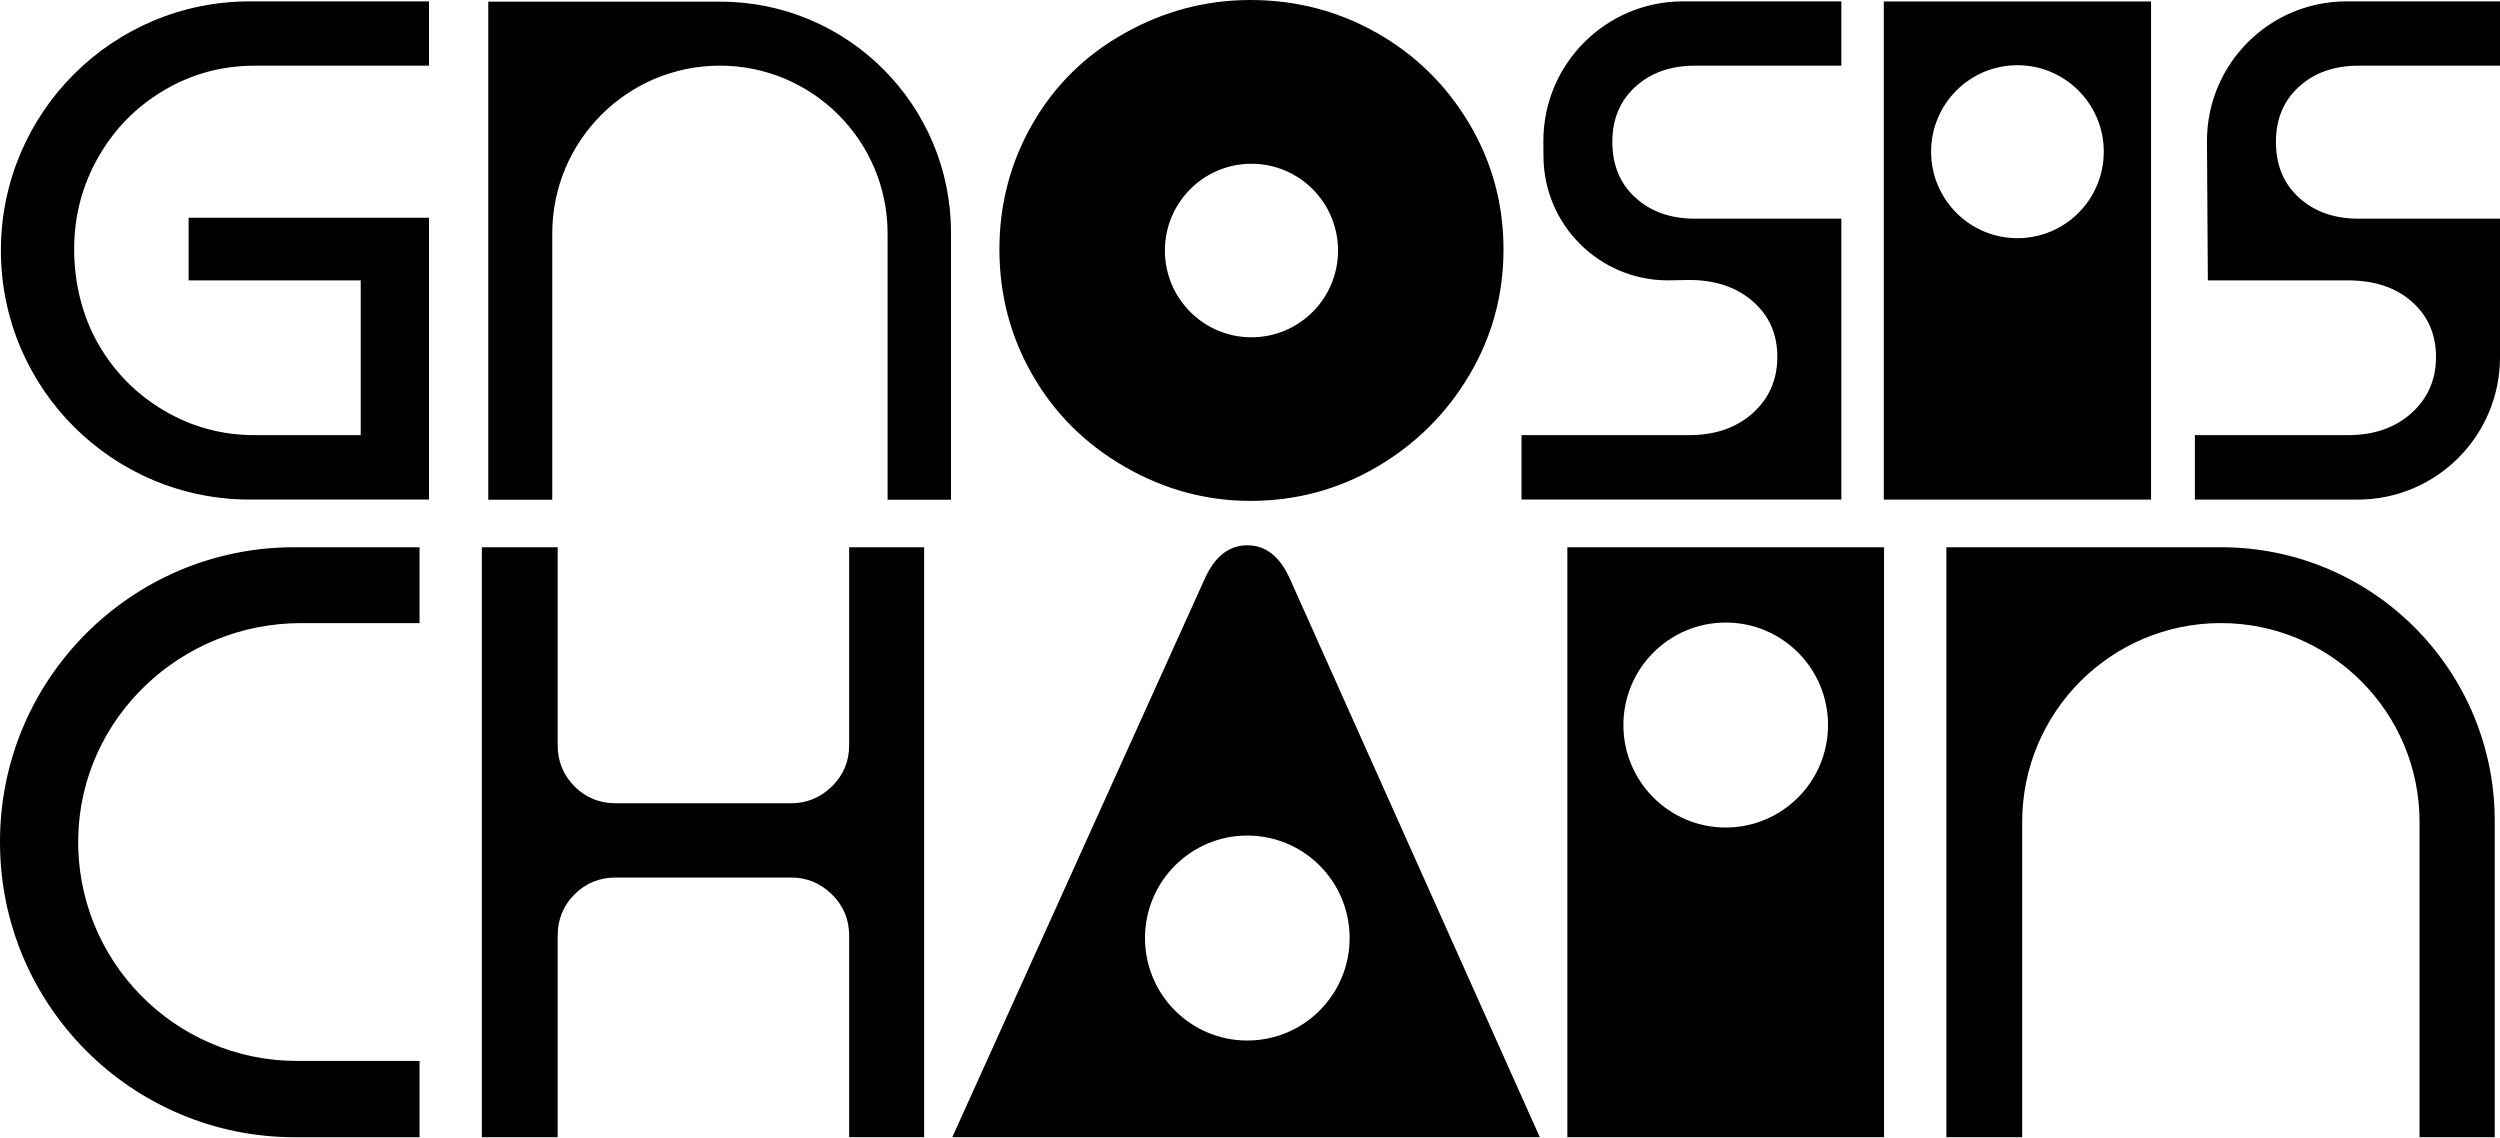
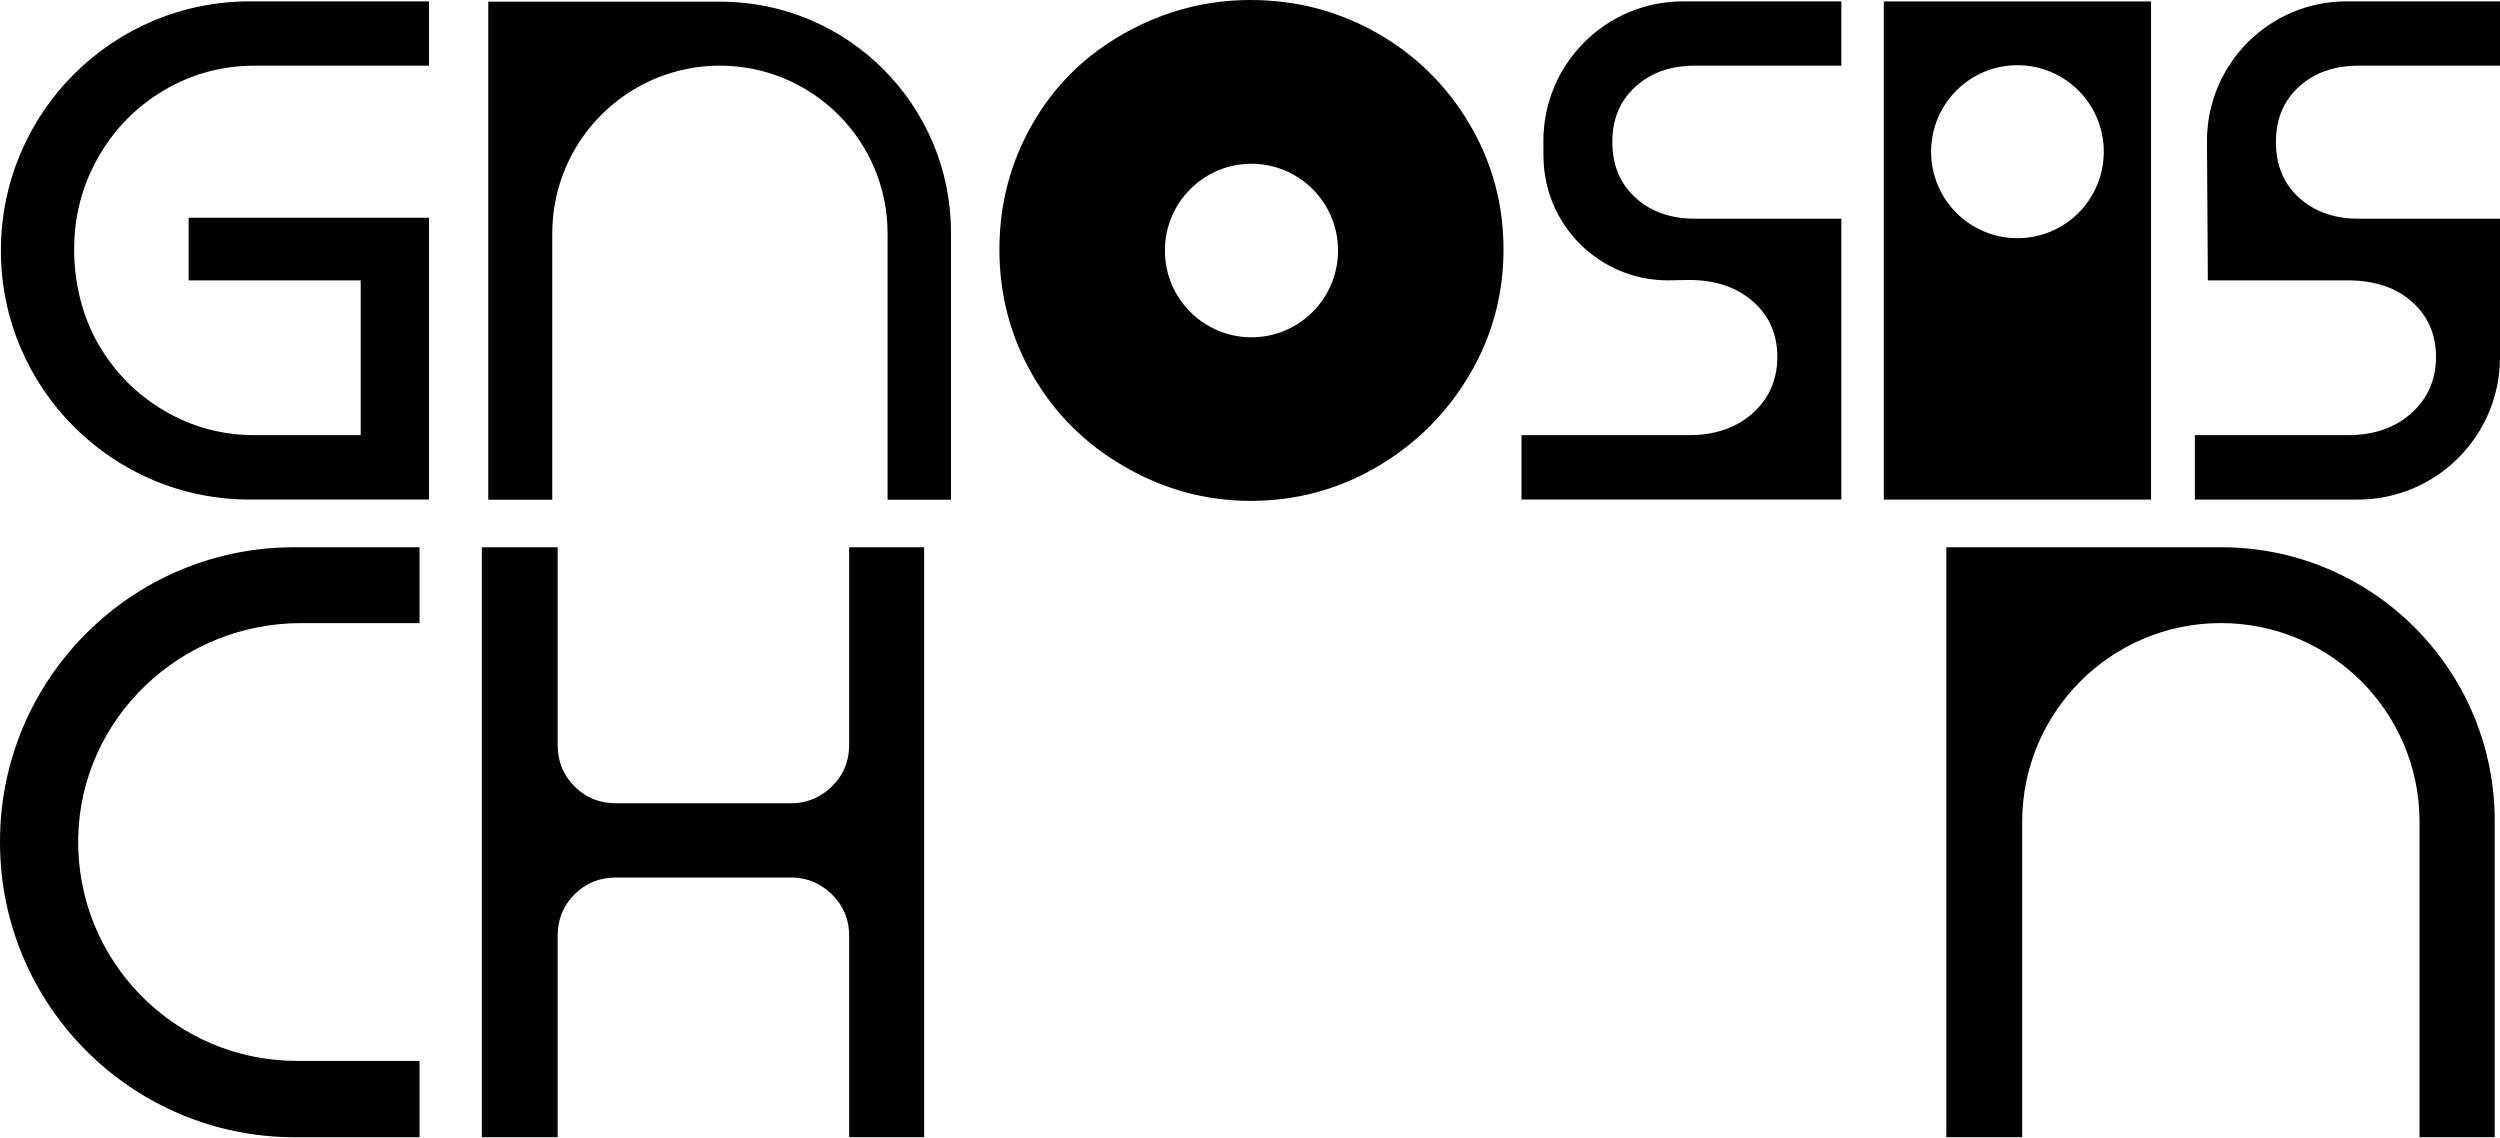
<svg xmlns="http://www.w3.org/2000/svg" fill="none" viewBox="0 0 1024 466">
  <path fill="#000" d="M771.604 204.627h109.468V.605H771.604zM689.321.564h64.896v26.339h-60.012c-9.901 0-18.009 2.872-24.317 8.595-6.318 5.733-9.472 13.262-9.472 22.595 0 9.528 3.154 17.159 9.472 22.882 6.308 5.734 14.416 8.595 24.317 8.595h60.012v115.047H623.206v-26.389h68.676c10.68 0 19.371-3.016 26.068-9.036 6.697-6.021 10.045-13.703 10.045-23.026q0-13.985-10.045-22.739c-6.697-5.826-15.388-8.749-26.068-8.749l-8.714.154c-28.024 0-50.787-22.646-50.961-50.688l-.042-6.154v-.225c0-31.59 25.59-57.2 57.156-57.2m271.801 0H1024v26.339h-57.996c-9.901 0-18.009 2.872-24.317 8.595-6.318 5.733-9.47 13.262-9.47 22.595 0 9.528 3.152 17.159 9.47 22.882 6.308 5.734 14.416 8.595 24.317 8.595H1024v56.75c0 32.205-26.078 58.307-58.251 58.307H899.02v-26.389h62.655c10.679 0 19.371-3.015 26.068-9.036s10.045-13.703 10.045-23.026q0-13.985-10.045-22.739c-6.697-5.825-15.389-8.595-26.068-8.595h-57.341l-.358-56.851v-.226c-.01-31.59 25.578-57.2 57.146-57.2m-858.813 0h73.405v26.339h-71.368q-20.104 0-37.137 10.062C55.853 43.672 46.863 52.81 40.269 64.37c-6.604 11.56-9.901 24.144-9.901 37.744 0 13.61 3.297 27.344 9.901 38.811 6.594 11.466 15.584 20.554 26.94 27.251q17.048 10.062 37.137 10.062h43.394v-63.396H77.264V89.18h98.45v115.437H102.38C46.055 204.669.367 158.976.367 102.596.367 46.246 46.014.564 102.31.564m287.22 94.73v109.405h-25.977V95.632c0-37.96-30.749-68.74-68.675-68.74s-68.673 30.77-68.673 68.74v109.067h-26.212V.677h95.019c52.198 0 94.518 42.36 94.518 94.616m472.18-33.16c0 19.57-15.83 35.426-35.367 35.426s-35.365-15.856-35.365-35.426 15.828-35.426 35.365-35.426c19.527.01 35.367 15.867 35.367 35.426M601.817 50.657c-9.348-15.754-21.962-28.134-37.812-37.15C548.143 4.514 530.87 0 512.174 0c-18.134 0-35.265 4.513-51.401 13.508-16.147 9.005-28.753 21.395-37.814 37.149-9.072 15.764-13.598 32.924-13.598 51.508 0 18.575 4.526 35.755 13.598 51.498 9.051 15.765 21.667 28.288 37.814 37.57 16.148 9.293 33.267 13.928 51.401 13.928 18.686 0 35.959-4.645 51.831-13.928 15.85-9.292 28.464-21.805 37.812-37.57 9.348-15.754 14.017-32.933 14.017-51.498 0-18.585-4.669-35.744-14.017-51.508m-89.214 87.498c-19.587 0-35.459-15.908-35.459-35.538 0-19.631 15.882-35.54 35.459-35.54 19.589 0 35.458 15.909 35.458 35.54.01 19.63-15.869 35.538-35.458 35.538M0 345.003v-.279c0-66.588 53.933-120.573 120.46-120.573h51.386v31.076h-48.583c-48.996 0-90.177 38.672-91.22 87.698-1.079 50.412 39.435 91.624 89.569 91.624h50.234v31.27h-51.048C54.089 465.819 0 411.774 0 345.003m797.224-120.852h112.597c61.867 0 112.019 50.193 112.019 112.114v129.542h-30.797V336.666c0-44.991-36.438-81.451-81.38-81.451s-81.378 36.472-81.378 81.451v129.141h-31.061zm-456.483 97.968c4.708-4.594 7.073-10.233 7.073-16.917v-81.051h30.711v241.656h-30.711V383.25c0-6.672-2.365-12.311-7.073-16.917-4.707-4.594-10.289-6.903-16.731-6.903h-71.771c-6.673 0-12.315 2.296-16.913 6.903-4.61 4.606-6.903 10.245-6.903 16.917v82.557h-31.061V224.151h31.061v81.051c0 6.672 2.304 12.311 6.903 16.917 4.598 4.606 10.24 6.903 16.913 6.903h71.771c6.43 0 12.012-2.297 16.731-6.903" />
-   <path fill="#000" fill-rule="evenodd" d="M528.311 237.009c-4.1-9.103-9.9-13.66-17.41-13.66-7.511 0-13.311 4.557-17.413 13.66L390.053 465.807h240.652zm-59.32 147.213c0 23.189 18.759 41.978 41.91 41.978 23.136 0 41.906-18.789 41.906-41.978 0-23.188-18.758-41.977-41.906-41.977-23.151 0-41.91 18.789-41.91 41.977m172.998-160.071v241.656h129.718V224.151zm22.957 72.823c0 23.188 18.758 41.977 41.907 41.977 23.139 0 41.897-18.789 41.909-41.977 0-23.189-18.758-41.978-41.909-41.978-23.149 0-41.907 18.789-41.907 41.978" clip-rule="evenodd" />
</svg>